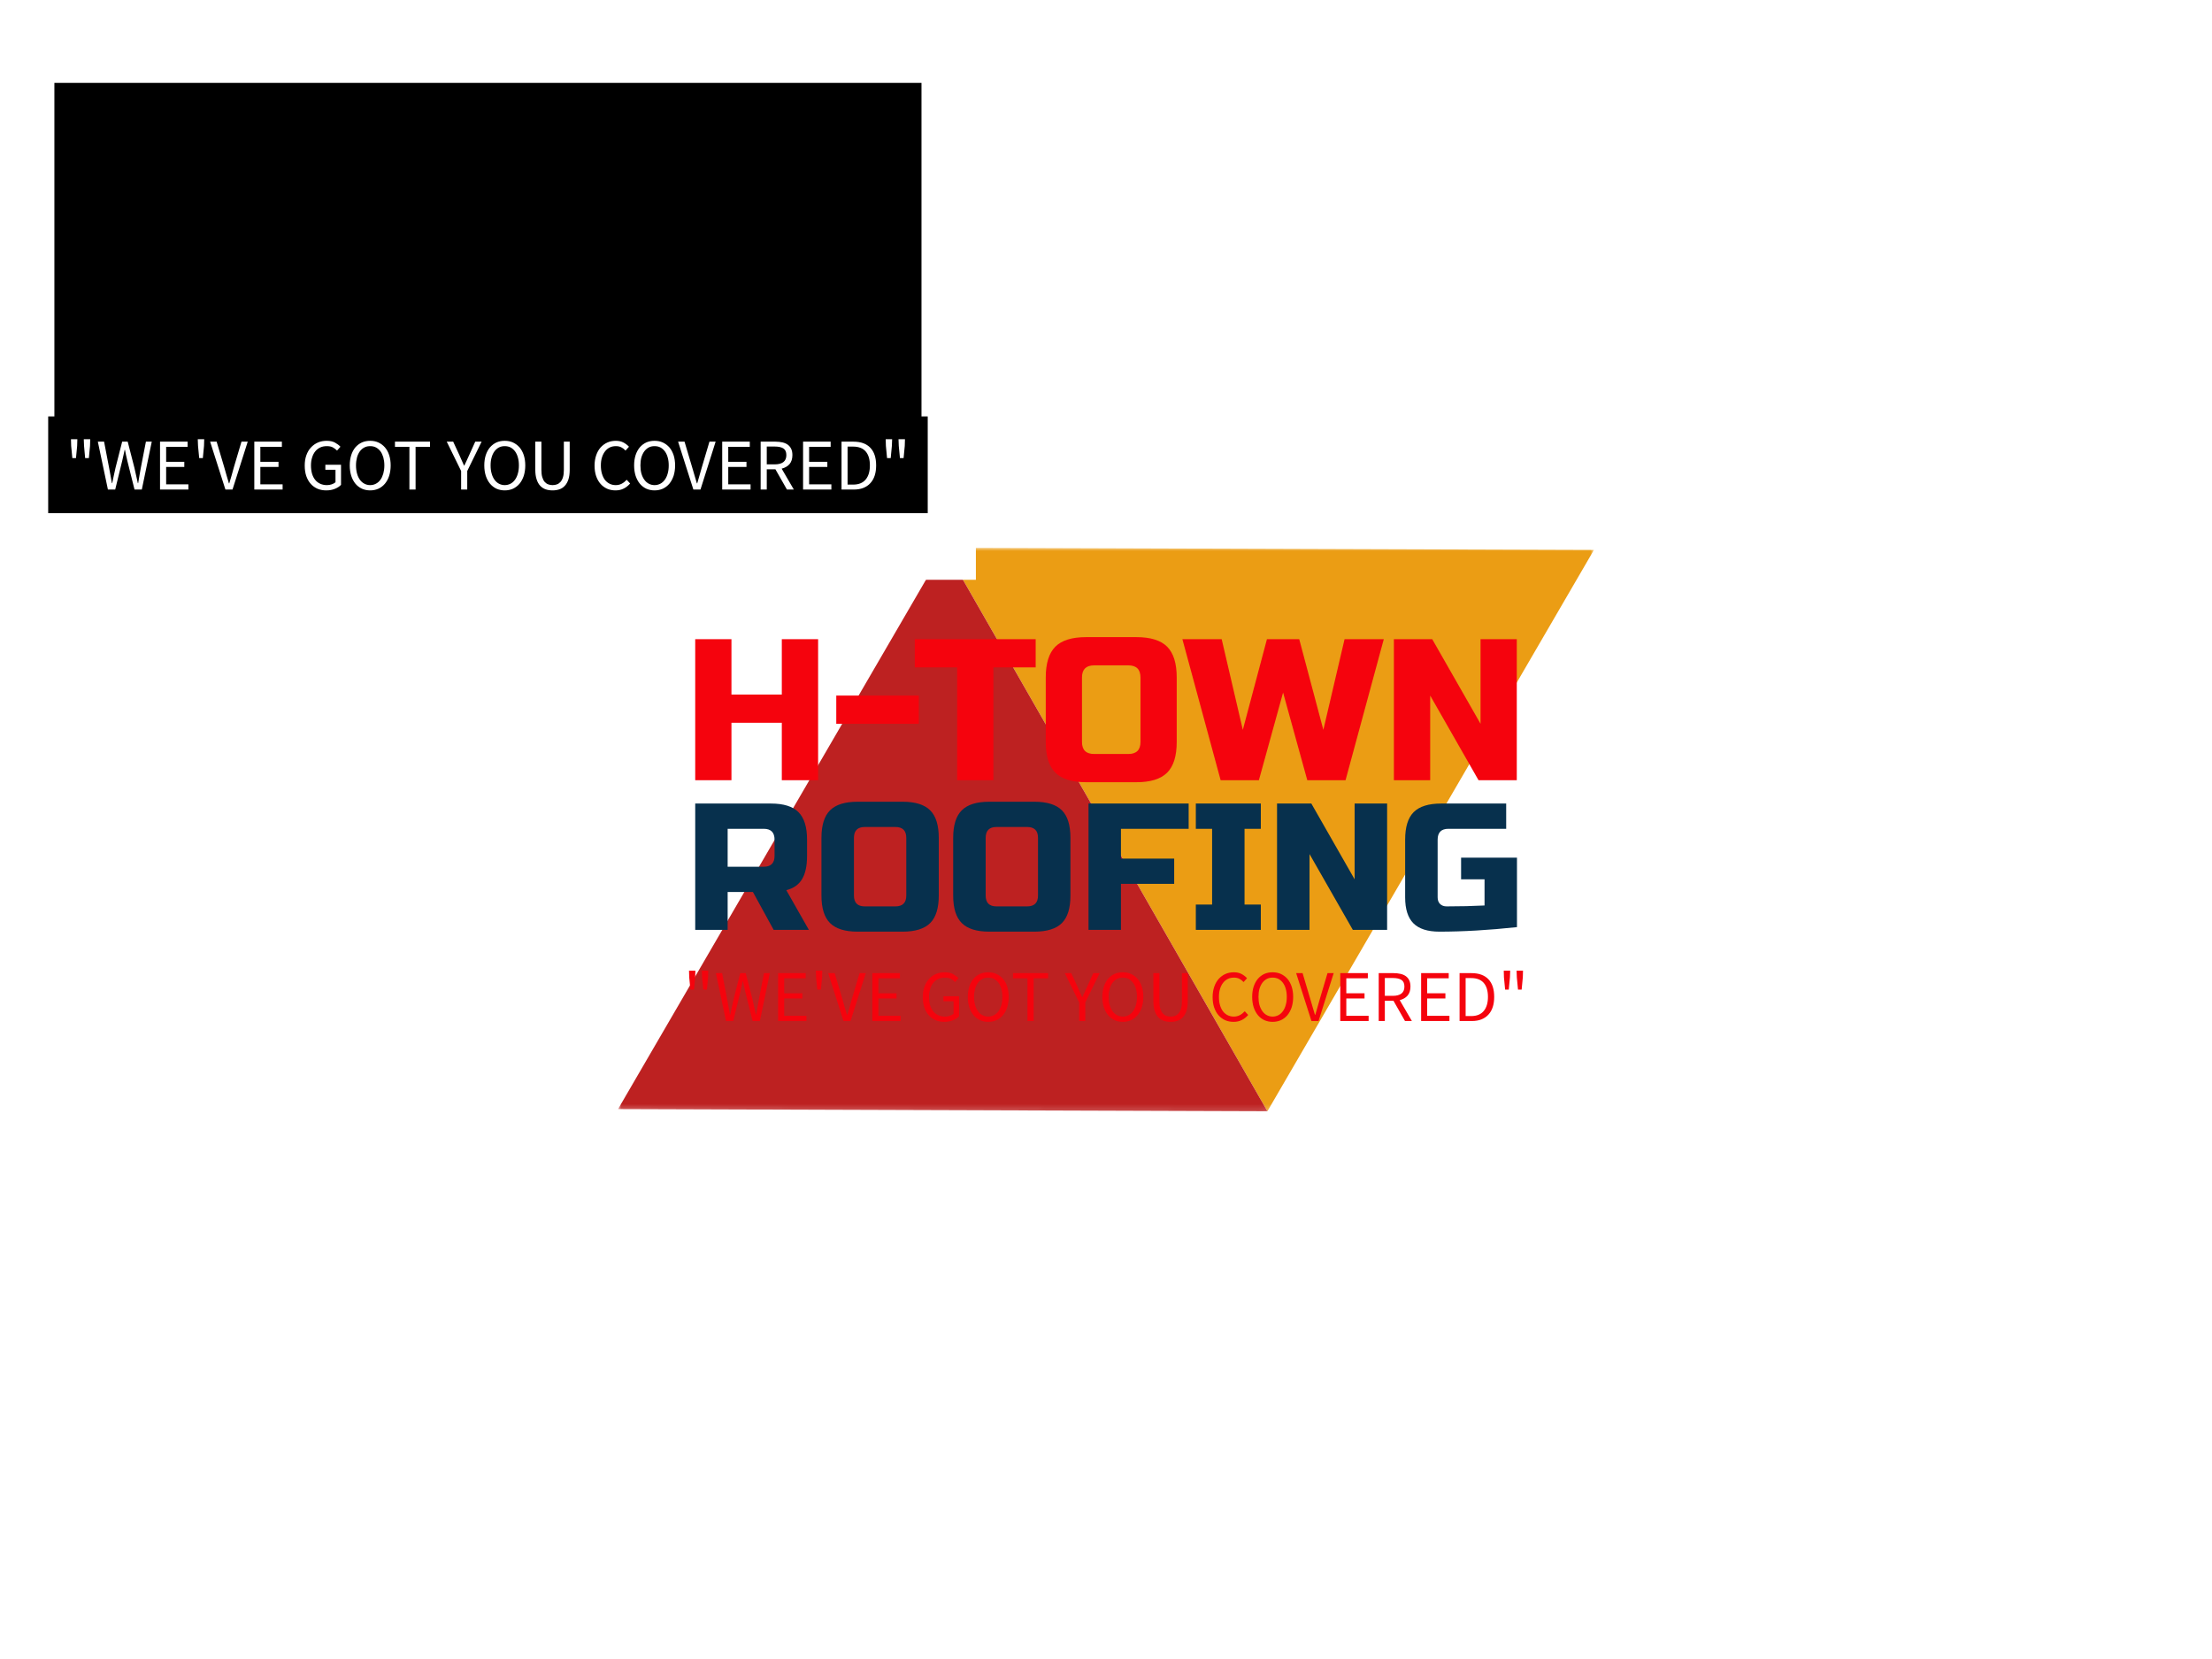
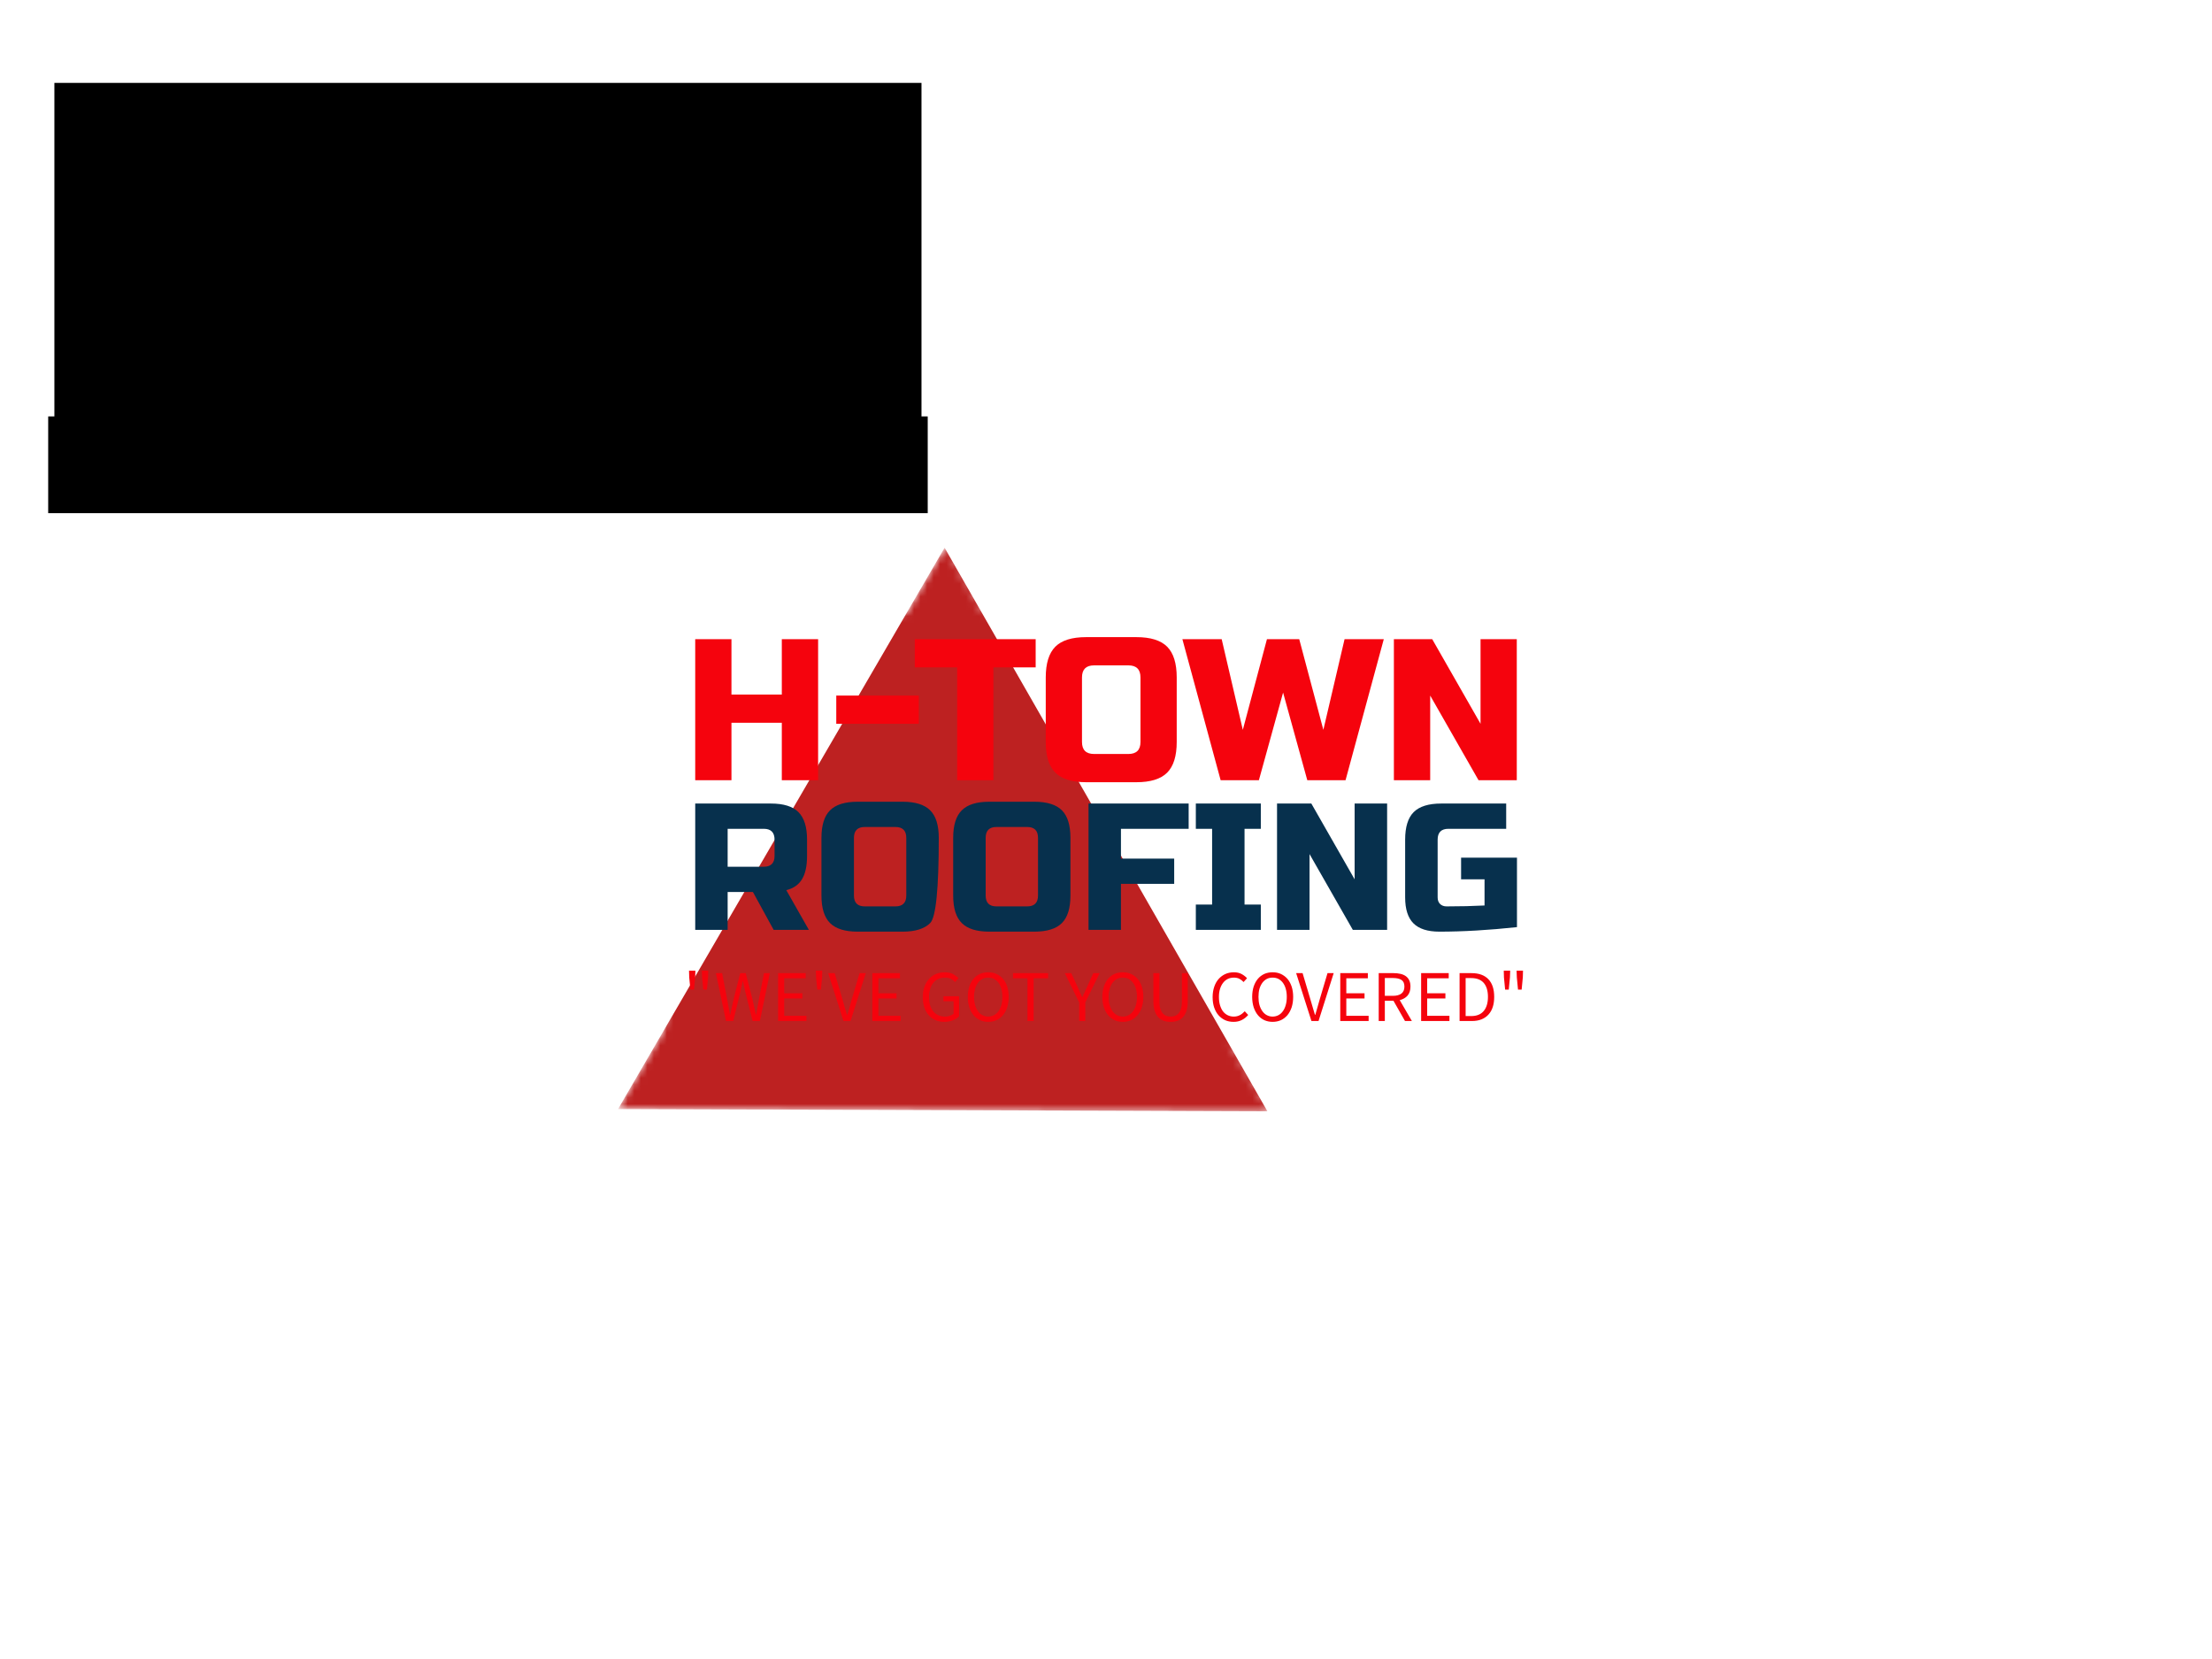
<svg xmlns="http://www.w3.org/2000/svg" version="1.0" width="2400" height="1800">
  <rect x="0" y="0" width="100%" height="100%" fill="#ffffff" fill-opacity="1" />
  <svg version="1.0" x="0" y="0" width="2400" height="1800" viewBox="0 0 340 250" preserveAspectRatio="xMidYMid meet" color-interpolation-filters="sRGB">
    <defs>
      <linearGradient id="92" x1="0%" y1="0%" x2="100%" y2="0%">
        <stop offset="0%" stop-color="#fa71cd" />
        <stop offset="100%" stop-color="#9b59b6" />
      </linearGradient>
      <linearGradient id="93" x1="0%" y1="0%" x2="100%" y2="0%">
        <stop offset="0%" stop-color="#f9d423" />
        <stop offset="100%" stop-color="#f83600" />
      </linearGradient>
      <linearGradient id="94" x1="0%" y1="0%" x2="100%" y2="0%">
        <stop offset="0%" stop-color="#0064d2" />
        <stop offset="100%" stop-color="#1cb0f6" />
      </linearGradient>
      <linearGradient id="95" x1="0%" y1="0%" x2="100%" y2="0%">
        <stop offset="0%" stop-color="#f00978" />
        <stop offset="100%" stop-color="#3f51b1" />
      </linearGradient>
      <linearGradient id="96" x1="0%" y1="0%" x2="100%" y2="0%">
        <stop offset="0%" stop-color="#7873f5" />
        <stop offset="100%" stop-color="#ec77ab" />
      </linearGradient>
      <linearGradient id="97" x1="0%" y1="0%" x2="100%" y2="0%">
        <stop offset="0%" stop-color="#f9d423" />
        <stop offset="100%" stop-color="#e14fad" />
      </linearGradient>
      <linearGradient id="98" x1="0%" y1="0%" x2="100%" y2="0%">
        <stop offset="0%" stop-color="#009efd" />
        <stop offset="100%" stop-color="#2af598" />
      </linearGradient>
      <linearGradient id="99" x1="0%" y1="0%" x2="100%" y2="0%">
        <stop offset="0%" stop-color="#ffcc00" />
        <stop offset="100%" stop-color="#00b140" />
      </linearGradient>
      <linearGradient id="100" x1="0%" y1="0%" x2="100%" y2="0%">
        <stop offset="0%" stop-color="#d51007" />
        <stop offset="100%" stop-color="#ff8177" />
      </linearGradient>
      <linearGradient id="102" x1="0%" y1="0%" x2="100%" y2="0%">
        <stop offset="0%" stop-color="#a2b6df" />
        <stop offset="100%" stop-color="#0c3483" />
      </linearGradient>
      <linearGradient id="103" x1="0%" y1="0%" x2="100%" y2="0%">
        <stop offset="0%" stop-color="#7ac5d8" />
        <stop offset="100%" stop-color="#eea2a2" />
      </linearGradient>
      <linearGradient id="104" x1="0%" y1="0%" x2="100%" y2="0%">
        <stop offset="0%" stop-color="#00ecbc" />
        <stop offset="100%" stop-color="#007adf" />
      </linearGradient>
      <linearGradient id="105" x1="0%" y1="0%" x2="100%" y2="0%">
        <stop offset="0%" stop-color="#b88746" />
        <stop offset="100%" stop-color="#fdf5a6" />
      </linearGradient>
    </defs>
    <g class="iconmbgsvg" transform="translate(95,81.691)">
      <g fill="#F5030D">
        <g mask="url(#71d1cfb6-6915-422a-beb0-451f20fe2106)">
          <g>
-             <rect fill="#F5030D" fill-opacity="0" stroke-width="2" x="0" y="0" width="150" height="86.617" class="image-rect" />
            <svg filter="url(#colors5885220674)" x="0" y="0" width="150" height="86.617" class="image-svg-svg primary" style="overflow: visible;">
              <svg viewBox="0 0 76.18 43.99">
                <g id="图层_2">
                  <g id="Vrstva_1">
-                     <polygon points="25.49 0 76.18 0.17 50.69 43.99 25.49 0" fill="#eb9d14" />
                    <polygon points="25.49 0 0 43.82 50.69 43.99 25.49 0" fill="#bd2121" />
                  </g>
                </g>
              </svg>
            </svg>
            <defs>
              <filter id="colors5885220674">
                <feColorMatrix type="matrix" values="0 0 0 0 0.984  0 0 0 0 0.055  0 0 0 0 0.09  0 0 0 1 0" class="icon-feColorMatrix" />
              </filter>
              <filter id="colorsf5979552408">
                <feColorMatrix type="matrix" values="0 0 0 0 0.996  0 0 0 0 0.996  0 0 0 0 0.996  0 0 0 1 0" class="icon-fecolormatrix" />
              </filter>
              <filter id="colorsb7679952396">
                <feColorMatrix type="matrix" values="0 0 0 0 0  0 0 0 0 0  0 0 0 0 0  0 0 0 1 0" class="icon-fecolormatrix" />
              </filter>
            </defs>
          </g>
        </g>
        <g transform="translate(11.86,13.741)">
          <g fill-rule="" class="tp-name" transform="translate(0,0)">
            <g transform="scale(1)">
              <g>
                <path d="M20.75-21.68L20.75 0 15.17 0 15.17-8.83 7.43-8.83 7.43 0 1.86 0 1.86-21.68 7.43-21.68 7.43-13.16 15.17-13.16 15.17-21.68 20.75-21.68ZM36.23-8.67L23.54-8.67 23.54-13.01 36.23-13.01 36.23-8.67ZM47.69-17.34L47.69 0 42.12 0 42.12-17.34 35.61-17.34 35.61-21.68 54.19-21.68 54.19-17.34 47.69-17.34ZM70.3-5.88L70.3-15.79Q70.3-17.65 68.44-17.65L68.44-17.65 63.17-17.65Q61.31-17.65 61.31-15.79L61.31-15.79 61.31-5.88Q61.31-4.03 63.17-4.03L63.17-4.03 68.44-4.03Q70.3-4.03 70.3-5.88L70.3-5.88ZM75.87-15.79L75.87-5.88Q75.87-2.63 74.4-1.16 72.93 0.31 69.68 0.31L69.68 0.31 61.93 0.31Q58.68 0.31 57.21-1.16 55.74-2.63 55.74-5.88L55.74-5.88 55.74-15.79Q55.74-19.04 57.21-20.52 58.68-21.99 61.93-21.99L61.93-21.99 69.68-21.99Q72.93-21.99 74.4-20.52 75.87-19.04 75.87-15.79L75.87-15.79ZM89.74-21.68L94.7-21.68 98.41-7.74 101.67-21.68 107.7-21.68 101.82 0 95.94 0 92.22-13.47 88.5 0 82.62 0 76.74-21.68 82.78-21.68 86.03-7.74 89.74-21.68ZM128.14-21.68L128.14 0 122.26 0 114.83-13.01 114.83 0 109.25 0 109.25-21.68 115.14-21.68 122.57-8.67 122.57-21.68 128.14-21.68Z" transform="translate(-1.86, 21.99)" />
              </g>
              <g fill="#07304D" transform="translate(0,25.3)">
                <g transform="scale(0.993)">
-                   <path d="M1.68 0L1.68-19.55 13.4-19.55Q16.34-19.55 17.66-18.22 18.99-16.9 18.99-13.96L18.99-13.96 18.99-11.45Q18.99-9.13 18.22-7.85 17.45-6.56 15.78-6.14L15.78-6.14 19.27 0 13.82 0 10.61-5.86 6.7-5.86 6.7 0 1.68 0ZM13.96-11.45L13.96-13.96Q13.96-15.64 12.29-15.64L12.29-15.64 6.7-15.64 6.7-9.77 12.29-9.77Q13.96-9.77 13.96-11.45L13.96-11.45ZM34.35-5.31L34.35-14.24Q34.35-15.92 32.67-15.92L32.67-15.92 27.93-15.92Q26.25-15.92 26.25-14.24L26.25-14.24 26.25-5.31Q26.25-3.63 27.93-3.63L27.93-3.63 32.67-3.63Q34.35-3.63 34.35-5.31L34.35-5.31ZM39.38-14.24L39.38-5.31Q39.38-2.37 38.05-1.05 36.72 0.28 33.79 0.28L33.79 0.28 26.81 0.28Q23.88 0.28 22.55-1.05 21.22-2.37 21.22-5.31L21.22-5.31 21.22-14.24Q21.22-17.18 22.55-18.5 23.88-19.83 26.81-19.83L26.81-19.83 33.79-19.83Q36.72-19.83 38.05-18.5 39.38-17.18 39.38-14.24L39.38-14.24ZM54.74-5.31L54.74-14.24Q54.74-15.92 53.06-15.92L53.06-15.92 48.31-15.92Q46.64-15.92 46.64-14.24L46.64-14.24 46.64-5.31Q46.64-3.63 48.31-3.63L48.31-3.63 53.06-3.63Q54.74-3.63 54.74-5.31L54.74-5.31ZM59.76-14.24L59.76-5.31Q59.76-2.37 58.44-1.05 57.11 0.28 54.18 0.28L54.18 0.28 47.2 0.28Q44.26 0.28 42.94-1.05 41.61-2.37 41.61-5.31L41.61-5.31 41.61-14.24Q41.61-17.18 42.94-18.5 44.26-19.83 47.2-19.83L47.2-19.83 54.18-19.83Q57.11-19.83 58.44-18.5 59.76-17.18 59.76-14.24L59.76-14.24ZM67.58-7.12L67.58 0 62.56 0 62.56-19.55 78.06-19.55 78.06-15.64 67.58-15.64 67.58-11.03 75.82-11.03 75.82-7.12 67.58-7.12ZM89.23-3.91L89.23 0 79.17 0 79.17-3.91 81.69-3.91 81.69-15.64 79.17-15.64 79.17-19.55 89.23-19.55 89.23-15.64 86.71-15.64 86.71-3.91 89.23-3.91ZM108.78-19.55L108.78 0 103.47 0 96.77-11.73 96.77 0 91.74 0 91.74-19.55 97.05-19.55 103.75-7.82 103.75-19.55 108.78-19.55ZM128.88-11.17L128.88-0.42Q122.35 0.28 116.87 0.28L116.87 0.28Q114.14 0.28 112.85-1.01 111.57-2.29 111.57-5.03L111.57-5.03 111.57-13.96Q111.57-16.9 112.89-18.22 114.22-19.55 117.15-19.55L117.15-19.55 127.21-19.55 127.21-15.64 118.27-15.64Q116.6-15.64 116.6-13.96L116.6-13.96 116.6-5.03Q116.6-4.38 116.97-4.01 117.35-3.63 117.99-3.63L117.99-3.63Q121.2-3.63 123.86-3.77L123.86-3.77 123.86-7.82 120.23-7.82 120.23-11.17 128.88-11.17Z" transform="translate(-1.68, 19.83)" />
+                   <path d="M1.68 0L1.68-19.55 13.4-19.55Q16.34-19.55 17.66-18.22 18.99-16.9 18.99-13.96L18.99-13.96 18.99-11.45Q18.99-9.13 18.22-7.85 17.45-6.56 15.78-6.14L15.78-6.14 19.27 0 13.82 0 10.61-5.86 6.7-5.86 6.7 0 1.68 0ZM13.96-11.45L13.96-13.96Q13.96-15.64 12.29-15.64L12.29-15.64 6.7-15.64 6.7-9.77 12.29-9.77Q13.96-9.77 13.96-11.45L13.96-11.45ZM34.35-5.31L34.35-14.24Q34.35-15.92 32.67-15.92L32.67-15.92 27.93-15.92Q26.25-15.92 26.25-14.24L26.25-14.24 26.25-5.31Q26.25-3.63 27.93-3.63L27.93-3.63 32.67-3.63Q34.35-3.63 34.35-5.31L34.35-5.31ZM39.38-14.24Q39.38-2.37 38.05-1.05 36.72 0.28 33.79 0.28L33.79 0.28 26.81 0.28Q23.88 0.28 22.55-1.05 21.22-2.37 21.22-5.31L21.22-5.31 21.22-14.24Q21.22-17.18 22.55-18.5 23.88-19.83 26.81-19.83L26.81-19.83 33.79-19.83Q36.72-19.83 38.05-18.5 39.38-17.18 39.38-14.24L39.38-14.24ZM54.74-5.31L54.74-14.24Q54.74-15.92 53.06-15.92L53.06-15.92 48.31-15.92Q46.64-15.92 46.64-14.24L46.64-14.24 46.64-5.31Q46.64-3.63 48.31-3.63L48.31-3.63 53.06-3.63Q54.74-3.63 54.74-5.31L54.74-5.31ZM59.76-14.24L59.76-5.31Q59.76-2.37 58.44-1.05 57.11 0.28 54.18 0.28L54.18 0.28 47.2 0.28Q44.26 0.28 42.94-1.05 41.61-2.37 41.61-5.31L41.61-5.31 41.61-14.24Q41.61-17.18 42.94-18.5 44.26-19.83 47.2-19.83L47.2-19.83 54.18-19.83Q57.11-19.83 58.44-18.5 59.76-17.18 59.76-14.24L59.76-14.24ZM67.58-7.12L67.58 0 62.56 0 62.56-19.55 78.06-19.55 78.06-15.64 67.58-15.64 67.58-11.03 75.82-11.03 75.82-7.12 67.58-7.12ZM89.23-3.91L89.23 0 79.17 0 79.17-3.91 81.69-3.91 81.69-15.64 79.17-15.64 79.17-19.55 89.23-19.55 89.23-15.64 86.71-15.64 86.71-3.91 89.23-3.91ZM108.78-19.55L108.78 0 103.47 0 96.77-11.73 96.77 0 91.74 0 91.74-19.55 97.05-19.55 103.75-7.82 103.75-19.55 108.78-19.55ZM128.88-11.17L128.88-0.42Q122.35 0.28 116.87 0.28L116.87 0.28Q114.14 0.28 112.85-1.01 111.57-2.29 111.57-5.03L111.57-5.03 111.57-13.96Q111.57-16.9 112.89-18.22 114.22-19.55 117.15-19.55L117.15-19.55 127.21-19.55 127.21-15.64 118.27-15.64Q116.6-15.64 116.6-13.96L116.6-13.96 116.6-5.03Q116.6-4.38 116.97-4.01 117.35-3.63 117.99-3.63L117.99-3.63Q121.2-3.63 123.86-3.77L123.86-3.77 123.86-7.82 120.23-7.82 120.23-11.17 128.88-11.17Z" transform="translate(-1.68, 19.83)" />
                </g>
              </g>
            </g>
          </g>
          <g fill-rule="" class="tp-slogan" fill="#F5030D" transform="translate(-0.955,51.265)">
            <g transform="scale(1, 1)">
              <g transform="scale(1)">
                <path d="M0.93-6.71L1.11-4.83L1.67-4.83L1.85-6.71L1.88-7.74L0.90-7.74ZM2.91-6.71L3.08-4.83L3.65-4.83L3.83-6.71L3.86-7.74L2.87-7.74ZM5.03-7.36L6.58 0L7.70 0L8.78-4.43C8.84-4.72 8.90-4.99 8.97-5.27C9.03-5.54 9.09-5.82 9.15-6.10L9.20-6.10C9.26-5.82 9.32-5.54 9.37-5.27C9.43-4.99 9.49-4.72 9.56-4.43L10.67 0L11.79 0L13.32-7.36L12.42-7.36L11.64-3.35C11.57-2.96 11.50-2.56 11.43-2.17C11.36-1.78 11.30-1.38 11.23-0.98L11.18-0.98C11.09-1.38 11.00-1.78 10.91-2.18C10.82-2.57 10.74-2.97 10.65-3.35L9.62-7.36L8.77-7.36L7.75-3.35C7.67-2.96 7.58-2.56 7.49-2.17C7.40-1.78 7.32-1.38 7.24-0.98L7.19-0.98C7.12-1.38 7.05-1.78 6.98-2.16C6.90-2.55 6.83-2.95 6.76-3.35L5.99-7.36ZM14.59-7.36L14.59 0L18.95 0L18.95-0.80L15.53-0.80L15.53-3.47L18.32-3.47L18.32-4.26L15.53-4.26L15.53-6.57L18.83-6.57L18.83-7.36ZM20.43-6.71L20.61-4.83L21.17-4.83L21.35-6.71L21.38-7.74L20.39-7.74ZM22.29-7.36L24.64 0L25.73 0L28.07-7.36L27.11-7.36L25.93-3.39C25.81-2.95 25.69-2.54 25.59-2.16C25.48-1.79 25.36-1.39 25.23-0.95L25.18-0.95C25.04-1.39 24.92-1.79 24.82-2.16C24.72-2.54 24.60-2.95 24.47-3.39L23.29-7.36ZM29.08-7.36L29.08 0L33.43 0L33.43-0.80L30.01-0.80L30.01-3.47L32.80-3.47L32.80-4.26L30.01-4.26L30.01-6.57L33.32-6.57L33.32-7.36ZM36.83-3.68C36.83-3.08 36.91-2.54 37.07-2.07C37.24-1.59 37.47-1.19 37.76-0.87C38.05-0.54 38.40-0.30 38.80-0.12C39.21 0.05 39.65 0.13 40.14 0.13C40.63 0.13 41.07 0.05 41.47-0.11C41.86-0.27 42.17-0.47 42.41-0.72L42.41-3.81L40.00-3.81L40.00-3.04L41.56-3.04L41.56-1.12C41.41-0.99 41.22-0.88 40.98-0.80C40.75-0.72 40.50-0.68 40.24-0.68C39.84-0.68 39.49-0.76 39.19-0.90C38.89-1.04 38.63-1.24 38.43-1.50C38.22-1.76 38.06-2.08 37.95-2.45C37.85-2.82 37.79-3.24 37.79-3.70C37.79-4.16 37.85-4.57 37.97-4.94C38.08-5.30 38.24-5.61 38.45-5.87C38.66-6.13 38.92-6.33 39.22-6.47C39.52-6.61 39.85-6.67 40.23-6.67C40.60-6.67 40.91-6.61 41.15-6.48C41.39-6.35 41.61-6.18 41.80-5.99L42.32-6.58C42.11-6.81 41.83-7.02 41.49-7.21C41.15-7.40 40.72-7.49 40.21-7.49C39.72-7.49 39.27-7.41 38.86-7.23C38.45-7.05 38.09-6.80 37.79-6.47C37.48-6.14 37.25-5.74 37.08-5.27C36.91-4.80 36.83-4.27 36.83-3.68ZM46.89 0.13C47.35 0.13 47.78 0.04 48.16-0.13C48.55-0.31 48.88-0.57 49.16-0.90C49.44-1.24 49.66-1.64 49.81-2.11C49.96-2.59 50.04-3.12 50.04-3.71C50.04-4.30 49.96-4.82 49.81-5.29C49.66-5.76 49.44-6.15 49.16-6.48C48.88-6.80 48.55-7.05 48.16-7.23C47.78-7.41 47.35-7.49 46.89-7.49C46.43-7.49 46.00-7.41 45.62-7.24C45.23-7.06 44.90-6.81 44.62-6.49C44.35-6.16 44.13-5.77 43.98-5.30C43.83-4.83 43.75-4.30 43.75-3.71C43.75-3.12 43.83-2.59 43.98-2.11C44.13-1.64 44.35-1.24 44.62-0.90C44.90-0.57 45.23-0.31 45.62-0.13C46.00 0.04 46.43 0.13 46.89 0.13ZM46.89-0.68C46.56-0.68 46.26-0.76 46.00-0.90C45.73-1.04 45.50-1.24 45.31-1.51C45.12-1.77 44.97-2.09 44.87-2.46C44.77-2.83 44.71-3.25 44.71-3.71C44.71-4.17 44.77-4.58 44.87-4.95C44.97-5.31 45.12-5.62 45.31-5.88C45.50-6.13 45.73-6.33 46.00-6.47C46.26-6.61 46.56-6.67 46.89-6.67C47.22-6.67 47.52-6.61 47.78-6.47C48.05-6.33 48.27-6.13 48.47-5.88C48.66-5.62 48.80-5.31 48.91-4.95C49.01-4.58 49.07-4.17 49.07-3.71C49.07-3.25 49.01-2.83 48.91-2.46C48.80-2.09 48.66-1.77 48.47-1.51C48.27-1.24 48.05-1.04 47.78-0.90C47.52-0.76 47.22-0.68 46.89-0.68ZM52.92-6.57L52.92 0L53.87 0L53.87-6.57L56.09-6.57L56.09-7.36L50.70-7.36L50.70-6.57ZM60.87-2.85L60.87 0L61.81 0L61.81-2.85L64.02-7.36L63.04-7.36L62.10-5.28C61.99-5.01 61.87-4.75 61.74-4.49C61.61-4.23 61.49-3.96 61.36-3.68L61.32-3.68C61.19-3.96 61.07-4.23 60.96-4.49C60.84-4.75 60.73-5.01 60.61-5.28L59.65-7.36L58.66-7.36ZM67.57 0.13C68.04 0.13 68.46 0.04 68.85-0.13C69.23-0.31 69.57-0.57 69.85-0.90C70.13-1.24 70.34-1.64 70.50-2.11C70.65-2.59 70.73-3.12 70.73-3.71C70.73-4.30 70.65-4.82 70.50-5.29C70.34-5.76 70.13-6.15 69.85-6.48C69.57-6.80 69.23-7.05 68.85-7.23C68.46-7.41 68.04-7.49 67.57-7.49C67.11-7.49 66.69-7.41 66.30-7.24C65.92-7.06 65.59-6.81 65.31-6.49C65.03-6.16 64.82-5.77 64.66-5.30C64.51-4.83 64.43-4.30 64.43-3.71C64.43-3.12 64.51-2.59 64.66-2.11C64.82-1.64 65.03-1.24 65.31-0.90C65.59-0.57 65.92-0.31 66.30-0.13C66.69 0.04 67.11 0.13 67.57 0.13ZM67.57-0.68C67.25-0.68 66.95-0.76 66.68-0.90C66.42-1.04 66.19-1.24 66.00-1.51C65.81-1.77 65.66-2.09 65.56-2.46C65.45-2.83 65.40-3.25 65.40-3.71C65.40-4.17 65.45-4.58 65.56-4.95C65.66-5.31 65.81-5.62 66.00-5.88C66.19-6.13 66.42-6.33 66.68-6.47C66.95-6.61 67.25-6.67 67.57-6.67C67.90-6.67 68.20-6.61 68.47-6.47C68.73-6.33 68.96-6.13 69.15-5.88C69.34-5.62 69.49-5.31 69.59-4.95C69.70-4.58 69.75-4.17 69.75-3.71C69.75-3.25 69.70-2.83 69.59-2.46C69.49-2.09 69.34-1.77 69.15-1.51C68.96-1.24 68.73-1.04 68.47-0.90C68.20-0.76 67.90-0.68 67.57-0.68ZM72.27-7.36L72.27-3.04C72.27-2.45 72.34-1.95 72.48-1.55C72.61-1.14 72.80-0.82 73.03-0.57C73.27-0.32 73.55-0.14 73.87-0.03C74.20 0.08 74.55 0.13 74.92 0.13C75.30 0.13 75.64 0.08 75.97-0.03C76.29-0.14 76.57-0.32 76.80-0.57C77.04-0.82 77.22-1.14 77.36-1.55C77.49-1.95 77.56-2.45 77.56-3.04L77.56-7.36L76.66-7.36L76.66-3.02C76.66-2.58 76.62-2.21 76.53-1.91C76.44-1.61 76.31-1.37 76.16-1.19C76.00-1.01 75.82-0.88 75.61-0.80C75.40-0.72 75.17-0.68 74.92-0.68C74.68-0.68 74.46-0.72 74.25-0.80C74.04-0.88 73.86-1.01 73.70-1.19C73.55-1.37 73.43-1.61 73.34-1.91C73.25-2.21 73.21-2.58 73.21-3.02L73.21-7.36ZM81.38-3.68C81.38-3.08 81.46-2.54 81.62-2.07C81.79-1.59 82.01-1.19 82.30-0.87C82.59-0.54 82.93-0.30 83.32-0.12C83.71 0.05 84.14 0.13 84.60 0.13C85.07 0.13 85.49 0.04 85.86-0.15C86.23-0.33 86.55-0.59 86.85-0.93L86.32-1.50C86.08-1.24 85.83-1.04 85.56-0.90C85.30-0.76 84.98-0.68 84.63-0.68C84.27-0.68 83.96-0.76 83.68-0.90C83.40-1.04 83.16-1.24 82.96-1.50C82.77-1.76 82.62-2.08 82.51-2.45C82.40-2.82 82.35-3.24 82.35-3.70C82.35-4.16 82.40-4.57 82.52-4.94C82.63-5.30 82.79-5.61 82.99-5.87C83.19-6.13 83.43-6.33 83.72-6.47C84.00-6.61 84.32-6.67 84.67-6.67C84.98-6.67 85.26-6.61 85.49-6.49C85.73-6.37 85.95-6.20 86.14-5.99L86.67-6.58C86.45-6.82 86.17-7.04 85.84-7.22C85.50-7.40 85.11-7.49 84.66-7.49C84.19-7.49 83.75-7.41 83.35-7.23C82.95-7.05 82.61-6.80 82.31-6.47C82.02-6.14 81.79-5.74 81.63-5.27C81.47-4.80 81.38-4.27 81.38-3.68ZM90.60 0.13C91.07 0.13 91.49 0.04 91.88-0.13C92.26-0.31 92.60-0.57 92.88-0.90C93.16-1.24 93.37-1.64 93.53-2.11C93.68-2.59 93.76-3.12 93.76-3.71C93.76-4.30 93.68-4.82 93.53-5.29C93.37-5.76 93.16-6.15 92.88-6.48C92.60-6.80 92.26-7.05 91.88-7.23C91.49-7.41 91.07-7.49 90.60-7.49C90.14-7.49 89.72-7.41 89.33-7.24C88.95-7.06 88.61-6.81 88.34-6.49C88.06-6.16 87.85-5.77 87.69-5.30C87.54-4.83 87.46-4.30 87.46-3.71C87.46-3.12 87.54-2.59 87.69-2.11C87.85-1.64 88.06-1.24 88.34-0.90C88.61-0.57 88.95-0.31 89.33-0.13C89.72 0.04 90.14 0.13 90.60 0.13ZM90.60-0.68C90.27-0.68 89.98-0.76 89.71-0.90C89.45-1.04 89.22-1.24 89.03-1.51C88.84-1.77 88.69-2.09 88.58-2.46C88.48-2.83 88.43-3.25 88.43-3.71C88.43-4.17 88.48-4.58 88.58-4.95C88.69-5.31 88.84-5.62 89.03-5.88C89.22-6.13 89.45-6.33 89.71-6.47C89.98-6.61 90.27-6.67 90.60-6.67C90.93-6.67 91.23-6.61 91.50-6.47C91.76-6.33 91.99-6.13 92.18-5.88C92.37-5.62 92.52-5.31 92.62-4.95C92.73-4.58 92.78-4.17 92.78-3.71C92.78-3.25 92.73-2.83 92.62-2.46C92.52-2.09 92.37-1.77 92.18-1.51C91.99-1.24 91.76-1.04 91.50-0.90C91.23-0.76 90.93-0.68 90.60-0.68ZM94.22-7.36L96.57 0L97.66 0L99.99-7.36L99.04-7.36L97.86-3.39C97.73-2.95 97.62-2.54 97.51-2.16C97.41-1.79 97.29-1.39 97.16-0.95L97.11-0.95C96.97-1.39 96.85-1.79 96.75-2.16C96.64-2.54 96.53-2.95 96.39-3.39L95.21-7.36ZM101.00-7.36L101.00 0L105.36 0L105.36-0.80L101.93-0.80L101.93-3.47L104.73-3.47L104.73-4.26L101.93-4.26L101.93-6.57L105.24-6.57L105.24-7.36ZM107.85-3.87L107.85-6.61L109.08-6.61C109.66-6.61 110.10-6.51 110.40-6.32C110.71-6.12 110.86-5.78 110.86-5.29C110.86-4.82 110.71-4.46 110.40-4.22C110.10-3.99 109.66-3.87 109.08-3.87ZM110.95 0L112.01 0L110.14-3.21C110.65-3.34 111.05-3.57 111.35-3.91C111.64-4.26 111.79-4.72 111.79-5.29C111.79-5.68 111.73-6.00 111.60-6.26C111.48-6.52 111.30-6.73 111.07-6.90C110.84-7.06 110.57-7.18 110.25-7.25C109.93-7.32 109.59-7.36 109.21-7.36L106.91-7.36L106.91 0L107.85 0L107.85-3.11L109.18-3.11ZM113.43-7.36L113.43 0L117.78 0L117.78-0.80L114.36-0.80L114.36-3.47L117.16-3.47L117.16-4.26L114.36-4.26L114.36-6.57L117.67-6.57L117.67-7.36ZM119.34-7.36L119.34 0L121.23 0C121.78 0 122.27-0.08 122.70-0.25C123.12-0.42 123.48-0.66 123.77-0.98C124.07-1.30 124.29-1.69 124.44-2.15C124.59-2.61 124.66-3.13 124.66-3.71C124.66-4.89 124.37-5.79 123.77-6.42C123.18-7.04 122.32-7.36 121.18-7.36ZM121.12-0.76L120.27-0.76L120.27-6.60L121.12-6.60C121.98-6.60 122.62-6.35 123.05-5.86C123.48-5.36 123.70-4.65 123.70-3.71C123.70-2.78 123.48-2.05 123.05-1.54C122.62-1.02 121.98-0.76 121.12-0.76ZM126.16-6.71L126.34-4.83L126.90-4.83L127.08-6.71L127.12-7.74L126.13-7.74ZM128.14-6.71L128.32-4.83L128.88-4.83L129.06-6.71L129.09-7.74L128.10-7.74Z" transform="translate(-0.897, 7.74)" />
              </g>
            </g>
          </g>
        </g>
      </g>
    </g>
    <mask id="71d1cfb6-6915-422a-beb0-451f20fe2106">
      <g fill="white">
        <g>
-           <rect fill-opacity="1" stroke-width="2" x="0" y="0" width="150" height="86.617" class="image-rect" />
          <svg x="0" y="0" width="150" height="86.617" class="image-svg-svg primary" style="overflow: visible;" filter="url(#colorsf5979552408)">
            <svg viewBox="0 0 76.18 43.99">
              <g id="图层_2">
                <g id="Vrstva_1">
                  <polygon points="25.49 0 76.18 0.17 50.69 43.99 25.49 0" />
                  <polygon points="25.49 0 0 43.82 50.69 43.99 25.49 0" />
                </g>
              </g>
            </svg>
          </svg>
          <defs> </defs>
        </g>
      </g>
      <g transform="translate(11.86,13.741)">
        <rect fill="black" fill-opacity="1" x="-3.5" y="-3.5" width="133.28" height="52.265" />
        <rect fill="black" fill-opacity="1" x="-3.5" y="-3.5" transform="translate(-0.952,51.265)" width="135.19" height="14.87" />
      </g>
      <g transform="translate(11.86,13.741)" fill="black">
        <g fill-rule="" class="tp-name" transform="translate(0,0)">
          <g transform="scale(1)">
            <g>
              <path d="M20.75-21.68L20.75 0 15.17 0 15.17-8.83 7.43-8.83 7.43 0 1.86 0 1.86-21.68 7.43-21.68 7.43-13.16 15.17-13.16 15.17-21.68 20.75-21.68ZM36.23-8.67L23.54-8.67 23.54-13.01 36.23-13.01 36.23-8.67ZM47.69-17.34L47.69 0 42.12 0 42.12-17.34 35.61-17.34 35.61-21.68 54.19-21.68 54.19-17.34 47.69-17.34ZM70.3-5.88L70.3-15.79Q70.3-17.65 68.44-17.65L68.44-17.65 63.17-17.65Q61.31-17.65 61.31-15.79L61.31-15.79 61.31-5.88Q61.31-4.03 63.17-4.03L63.17-4.03 68.44-4.03Q70.3-4.03 70.3-5.88L70.3-5.88ZM75.87-15.79L75.87-5.88Q75.87-2.63 74.4-1.16 72.93 0.31 69.68 0.31L69.68 0.31 61.93 0.31Q58.68 0.31 57.21-1.16 55.74-2.63 55.74-5.88L55.74-5.88 55.74-15.79Q55.74-19.04 57.21-20.52 58.68-21.99 61.93-21.99L61.93-21.99 69.68-21.99Q72.93-21.99 74.4-20.52 75.87-19.04 75.87-15.79L75.87-15.79ZM89.74-21.68L94.7-21.68 98.41-7.74 101.67-21.68 107.7-21.68 101.82 0 95.94 0 92.22-13.47 88.5 0 82.62 0 76.74-21.68 82.78-21.68 86.03-7.74 89.74-21.68ZM128.14-21.68L128.14 0 122.26 0 114.83-13.01 114.83 0 109.25 0 109.25-21.68 115.14-21.68 122.57-8.67 122.57-21.68 128.14-21.68Z" transform="translate(-1.86, 21.99)" />
            </g>
            <g transform="translate(0,25.3)">
              <g transform="scale(0.993)">
-                 <path d="M1.68 0L1.68-19.55 13.4-19.55Q16.34-19.55 17.66-18.22 18.99-16.9 18.99-13.96L18.99-13.96 18.99-11.45Q18.99-9.13 18.22-7.85 17.45-6.56 15.78-6.14L15.78-6.14 19.27 0 13.82 0 10.61-5.86 6.7-5.86 6.7 0 1.68 0ZM13.96-11.45L13.96-13.96Q13.96-15.64 12.29-15.64L12.29-15.64 6.7-15.64 6.7-9.77 12.29-9.77Q13.96-9.77 13.96-11.45L13.96-11.45ZM34.35-5.31L34.35-14.24Q34.35-15.92 32.67-15.92L32.67-15.92 27.93-15.92Q26.25-15.92 26.25-14.24L26.25-14.24 26.25-5.31Q26.25-3.63 27.93-3.63L27.93-3.63 32.67-3.63Q34.35-3.63 34.35-5.31L34.35-5.31ZM39.38-14.24L39.38-5.31Q39.38-2.37 38.05-1.05 36.72 0.28 33.79 0.28L33.79 0.28 26.81 0.28Q23.88 0.28 22.55-1.05 21.22-2.37 21.22-5.31L21.22-5.31 21.22-14.24Q21.22-17.18 22.55-18.5 23.88-19.83 26.81-19.83L26.81-19.83 33.79-19.83Q36.72-19.83 38.05-18.5 39.38-17.18 39.38-14.24L39.38-14.24ZM54.74-5.31L54.74-14.24Q54.74-15.92 53.06-15.92L53.06-15.92 48.31-15.92Q46.64-15.92 46.64-14.24L46.64-14.24 46.64-5.31Q46.64-3.63 48.31-3.63L48.31-3.63 53.06-3.63Q54.74-3.63 54.74-5.31L54.74-5.31ZM59.76-14.24L59.76-5.31Q59.76-2.37 58.44-1.05 57.11 0.28 54.18 0.28L54.18 0.28 47.2 0.28Q44.26 0.28 42.94-1.05 41.61-2.37 41.61-5.31L41.61-5.31 41.61-14.24Q41.61-17.18 42.94-18.5 44.26-19.83 47.2-19.83L47.2-19.83 54.18-19.83Q57.11-19.83 58.44-18.5 59.76-17.18 59.76-14.24L59.76-14.24ZM67.58-7.12L67.58 0 62.56 0 62.56-19.55 78.06-19.55 78.06-15.64 67.58-15.64 67.58-11.03 75.82-11.03 75.82-7.12 67.58-7.12ZM89.23-3.91L89.23 0 79.17 0 79.17-3.91 81.69-3.91 81.69-15.64 79.17-15.64 79.17-19.55 89.23-19.55 89.23-15.64 86.71-15.64 86.71-3.91 89.23-3.91ZM108.78-19.55L108.78 0 103.47 0 96.77-11.73 96.77 0 91.74 0 91.74-19.55 97.05-19.55 103.75-7.82 103.75-19.55 108.78-19.55ZM128.88-11.17L128.88-0.42Q122.35 0.28 116.87 0.28L116.87 0.28Q114.14 0.28 112.85-1.01 111.57-2.29 111.57-5.03L111.57-5.03 111.57-13.96Q111.57-16.9 112.89-18.22 114.22-19.55 117.15-19.55L117.15-19.55 127.21-19.55 127.21-15.64 118.27-15.64Q116.6-15.64 116.6-13.96L116.6-13.96 116.6-5.03Q116.6-4.38 116.97-4.01 117.35-3.63 117.99-3.63L117.99-3.63Q121.2-3.63 123.86-3.77L123.86-3.77 123.86-7.82 120.23-7.82 120.23-11.17 128.88-11.17Z" transform="translate(-1.68, 19.83)" />
-               </g>
+                 </g>
            </g>
          </g>
        </g>
        <g fill-rule="" class="tp-slogan" transform="translate(-0.955,51.265)" fill="white">
          <g transform="scale(1, 1)">
            <g transform="scale(1)">
-               <path d="M0.93-6.71L1.11-4.83L1.67-4.83L1.85-6.71L1.88-7.74L0.90-7.74ZM2.91-6.71L3.08-4.83L3.65-4.83L3.83-6.71L3.86-7.74L2.87-7.74ZM5.03-7.36L6.58 0L7.70 0L8.78-4.43C8.84-4.72 8.90-4.99 8.97-5.27C9.03-5.54 9.09-5.82 9.15-6.10L9.20-6.10C9.26-5.82 9.32-5.54 9.37-5.27C9.43-4.99 9.49-4.72 9.56-4.43L10.67 0L11.79 0L13.32-7.36L12.42-7.36L11.64-3.35C11.57-2.96 11.50-2.56 11.43-2.17C11.36-1.78 11.30-1.38 11.23-0.98L11.18-0.98C11.09-1.38 11.00-1.78 10.91-2.18C10.82-2.57 10.74-2.97 10.65-3.35L9.62-7.36L8.77-7.36L7.75-3.35C7.67-2.96 7.58-2.56 7.49-2.17C7.40-1.78 7.32-1.38 7.24-0.98L7.19-0.98C7.12-1.38 7.05-1.78 6.98-2.16C6.90-2.55 6.83-2.95 6.76-3.35L5.99-7.36ZM14.59-7.36L14.59 0L18.95 0L18.95-0.80L15.53-0.80L15.53-3.47L18.32-3.47L18.32-4.26L15.53-4.26L15.53-6.57L18.83-6.57L18.83-7.36ZM20.43-6.71L20.61-4.83L21.17-4.83L21.35-6.71L21.38-7.74L20.39-7.74ZM22.29-7.36L24.64 0L25.73 0L28.07-7.36L27.11-7.36L25.93-3.39C25.81-2.95 25.69-2.54 25.59-2.16C25.48-1.79 25.36-1.39 25.23-0.95L25.18-0.95C25.04-1.39 24.92-1.79 24.82-2.16C24.72-2.54 24.60-2.95 24.47-3.39L23.29-7.36ZM29.08-7.36L29.08 0L33.43 0L33.43-0.80L30.01-0.80L30.01-3.47L32.80-3.47L32.80-4.26L30.01-4.26L30.01-6.57L33.32-6.57L33.32-7.36ZM36.83-3.68C36.83-3.08 36.91-2.54 37.07-2.07C37.24-1.59 37.47-1.19 37.76-0.87C38.05-0.54 38.40-0.30 38.80-0.12C39.21 0.05 39.65 0.13 40.14 0.13C40.63 0.13 41.07 0.05 41.47-0.11C41.86-0.27 42.17-0.47 42.41-0.72L42.41-3.81L40.00-3.81L40.00-3.04L41.56-3.04L41.56-1.12C41.41-0.99 41.22-0.88 40.98-0.80C40.75-0.72 40.50-0.68 40.24-0.68C39.84-0.68 39.49-0.76 39.19-0.90C38.89-1.04 38.63-1.24 38.43-1.50C38.22-1.76 38.06-2.08 37.95-2.45C37.85-2.82 37.79-3.24 37.79-3.70C37.79-4.16 37.85-4.57 37.97-4.94C38.08-5.30 38.24-5.61 38.45-5.87C38.66-6.13 38.92-6.33 39.22-6.47C39.52-6.61 39.85-6.67 40.23-6.67C40.60-6.67 40.91-6.61 41.15-6.48C41.39-6.35 41.61-6.18 41.80-5.99L42.32-6.58C42.11-6.81 41.83-7.02 41.49-7.21C41.15-7.40 40.72-7.49 40.21-7.49C39.72-7.49 39.27-7.41 38.86-7.23C38.45-7.05 38.09-6.80 37.79-6.47C37.48-6.14 37.25-5.74 37.08-5.27C36.91-4.80 36.83-4.27 36.83-3.68ZM46.89 0.13C47.35 0.13 47.78 0.04 48.16-0.13C48.55-0.31 48.88-0.57 49.16-0.90C49.44-1.24 49.66-1.64 49.81-2.11C49.96-2.59 50.04-3.12 50.04-3.71C50.04-4.30 49.96-4.82 49.81-5.29C49.66-5.76 49.44-6.15 49.16-6.48C48.88-6.80 48.55-7.05 48.16-7.23C47.78-7.41 47.35-7.49 46.89-7.49C46.43-7.49 46.00-7.41 45.62-7.24C45.23-7.06 44.90-6.81 44.62-6.49C44.35-6.16 44.13-5.77 43.98-5.30C43.83-4.83 43.75-4.30 43.75-3.71C43.75-3.12 43.83-2.59 43.98-2.11C44.13-1.64 44.35-1.24 44.62-0.90C44.90-0.57 45.23-0.31 45.62-0.13C46.00 0.04 46.43 0.13 46.89 0.13ZM46.89-0.68C46.56-0.68 46.26-0.76 46.00-0.90C45.73-1.04 45.50-1.24 45.31-1.51C45.12-1.77 44.97-2.09 44.87-2.46C44.77-2.83 44.71-3.25 44.71-3.71C44.71-4.17 44.77-4.58 44.87-4.95C44.97-5.31 45.12-5.62 45.31-5.88C45.50-6.13 45.73-6.33 46.00-6.47C46.26-6.61 46.56-6.67 46.89-6.67C47.22-6.67 47.52-6.61 47.78-6.47C48.05-6.33 48.27-6.13 48.47-5.88C48.66-5.62 48.80-5.31 48.91-4.95C49.01-4.58 49.07-4.17 49.07-3.71C49.07-3.25 49.01-2.83 48.91-2.46C48.80-2.09 48.66-1.77 48.47-1.51C48.27-1.24 48.05-1.04 47.78-0.90C47.52-0.76 47.22-0.68 46.89-0.68ZM52.92-6.57L52.92 0L53.87 0L53.87-6.57L56.09-6.57L56.09-7.36L50.70-7.36L50.70-6.57ZM60.87-2.85L60.87 0L61.81 0L61.81-2.85L64.02-7.36L63.04-7.36L62.10-5.28C61.99-5.01 61.87-4.75 61.74-4.49C61.61-4.23 61.49-3.96 61.36-3.68L61.32-3.68C61.19-3.96 61.07-4.23 60.96-4.49C60.84-4.75 60.73-5.01 60.61-5.28L59.65-7.36L58.66-7.36ZM67.57 0.13C68.04 0.13 68.46 0.04 68.85-0.13C69.23-0.31 69.57-0.57 69.85-0.90C70.13-1.24 70.34-1.64 70.50-2.11C70.65-2.59 70.73-3.12 70.73-3.71C70.73-4.30 70.65-4.82 70.50-5.29C70.34-5.76 70.13-6.15 69.85-6.48C69.57-6.80 69.23-7.05 68.85-7.23C68.46-7.41 68.04-7.49 67.57-7.49C67.11-7.49 66.69-7.41 66.30-7.24C65.92-7.06 65.59-6.81 65.31-6.49C65.03-6.16 64.82-5.77 64.66-5.30C64.51-4.83 64.43-4.30 64.43-3.71C64.43-3.12 64.51-2.59 64.66-2.11C64.82-1.64 65.03-1.24 65.31-0.90C65.59-0.57 65.92-0.31 66.30-0.13C66.69 0.04 67.11 0.13 67.57 0.13ZM67.57-0.68C67.25-0.68 66.95-0.76 66.68-0.90C66.42-1.04 66.19-1.24 66.00-1.51C65.81-1.77 65.66-2.09 65.56-2.46C65.45-2.83 65.40-3.25 65.40-3.71C65.40-4.17 65.45-4.58 65.56-4.95C65.66-5.31 65.81-5.62 66.00-5.88C66.19-6.13 66.42-6.33 66.68-6.47C66.95-6.61 67.25-6.67 67.57-6.67C67.90-6.67 68.20-6.61 68.47-6.47C68.73-6.33 68.96-6.13 69.15-5.88C69.34-5.62 69.49-5.31 69.59-4.95C69.70-4.58 69.75-4.17 69.75-3.71C69.75-3.25 69.70-2.83 69.59-2.46C69.49-2.09 69.34-1.77 69.15-1.51C68.96-1.24 68.73-1.04 68.47-0.90C68.20-0.76 67.90-0.68 67.57-0.68ZM72.27-7.36L72.27-3.04C72.27-2.45 72.34-1.95 72.48-1.55C72.61-1.14 72.80-0.82 73.03-0.57C73.27-0.32 73.55-0.14 73.87-0.03C74.20 0.08 74.55 0.13 74.92 0.13C75.30 0.13 75.64 0.08 75.97-0.03C76.29-0.14 76.57-0.32 76.80-0.57C77.04-0.82 77.22-1.14 77.36-1.55C77.49-1.95 77.56-2.45 77.56-3.04L77.56-7.36L76.66-7.36L76.66-3.02C76.66-2.58 76.62-2.21 76.53-1.91C76.44-1.61 76.31-1.37 76.16-1.19C76.00-1.01 75.82-0.88 75.61-0.80C75.40-0.72 75.17-0.68 74.92-0.68C74.68-0.68 74.46-0.72 74.25-0.80C74.04-0.88 73.86-1.01 73.70-1.19C73.55-1.37 73.43-1.61 73.34-1.91C73.25-2.21 73.21-2.58 73.21-3.02L73.21-7.36ZM81.38-3.68C81.38-3.08 81.46-2.54 81.62-2.07C81.79-1.59 82.01-1.19 82.30-0.87C82.59-0.54 82.93-0.30 83.32-0.12C83.71 0.05 84.14 0.13 84.60 0.13C85.07 0.13 85.49 0.04 85.86-0.15C86.23-0.33 86.55-0.59 86.85-0.93L86.32-1.50C86.08-1.24 85.83-1.04 85.56-0.90C85.30-0.76 84.98-0.68 84.63-0.68C84.27-0.68 83.96-0.76 83.68-0.90C83.40-1.04 83.16-1.24 82.96-1.50C82.77-1.76 82.62-2.08 82.51-2.45C82.40-2.82 82.35-3.24 82.35-3.70C82.35-4.16 82.40-4.57 82.52-4.94C82.63-5.30 82.79-5.61 82.99-5.87C83.19-6.13 83.43-6.33 83.72-6.47C84.00-6.61 84.32-6.67 84.67-6.67C84.98-6.67 85.26-6.61 85.49-6.49C85.73-6.37 85.95-6.20 86.14-5.99L86.67-6.58C86.45-6.82 86.17-7.04 85.84-7.22C85.50-7.40 85.11-7.49 84.66-7.49C84.19-7.49 83.75-7.41 83.35-7.23C82.95-7.05 82.61-6.80 82.31-6.47C82.02-6.14 81.79-5.74 81.63-5.27C81.47-4.80 81.38-4.27 81.38-3.68ZM90.60 0.13C91.07 0.13 91.49 0.04 91.88-0.13C92.26-0.31 92.60-0.57 92.88-0.90C93.16-1.24 93.37-1.64 93.53-2.11C93.68-2.59 93.76-3.12 93.76-3.71C93.76-4.30 93.68-4.82 93.53-5.29C93.37-5.76 93.16-6.15 92.88-6.48C92.60-6.80 92.26-7.05 91.88-7.23C91.49-7.41 91.07-7.49 90.60-7.49C90.14-7.49 89.72-7.41 89.33-7.24C88.95-7.06 88.61-6.81 88.34-6.49C88.06-6.16 87.85-5.77 87.69-5.30C87.54-4.83 87.46-4.30 87.46-3.71C87.46-3.12 87.54-2.59 87.69-2.11C87.85-1.64 88.06-1.24 88.34-0.90C88.61-0.57 88.95-0.31 89.33-0.13C89.72 0.04 90.14 0.13 90.60 0.13ZM90.60-0.68C90.27-0.68 89.98-0.76 89.71-0.90C89.45-1.04 89.22-1.24 89.03-1.51C88.84-1.77 88.69-2.09 88.58-2.46C88.48-2.83 88.43-3.25 88.43-3.71C88.43-4.17 88.48-4.58 88.58-4.95C88.69-5.31 88.84-5.62 89.03-5.88C89.22-6.13 89.45-6.33 89.71-6.47C89.98-6.61 90.27-6.67 90.60-6.67C90.93-6.67 91.23-6.61 91.50-6.47C91.76-6.33 91.99-6.13 92.18-5.88C92.37-5.62 92.52-5.31 92.62-4.95C92.73-4.58 92.78-4.17 92.78-3.71C92.78-3.25 92.73-2.83 92.62-2.46C92.52-2.09 92.37-1.77 92.18-1.51C91.99-1.24 91.76-1.04 91.50-0.90C91.23-0.76 90.93-0.68 90.60-0.68ZM94.22-7.36L96.57 0L97.66 0L99.99-7.36L99.04-7.36L97.86-3.39C97.73-2.95 97.62-2.54 97.51-2.16C97.41-1.79 97.29-1.39 97.16-0.95L97.11-0.95C96.97-1.39 96.85-1.79 96.75-2.16C96.64-2.54 96.53-2.95 96.39-3.39L95.21-7.36ZM101.00-7.36L101.00 0L105.36 0L105.36-0.80L101.93-0.80L101.93-3.47L104.73-3.47L104.73-4.26L101.93-4.26L101.93-6.57L105.24-6.57L105.24-7.36ZM107.85-3.87L107.85-6.61L109.08-6.61C109.66-6.61 110.10-6.51 110.40-6.32C110.71-6.12 110.86-5.78 110.86-5.29C110.86-4.82 110.71-4.46 110.40-4.22C110.10-3.99 109.66-3.87 109.08-3.87ZM110.95 0L112.01 0L110.14-3.21C110.65-3.34 111.05-3.57 111.35-3.91C111.64-4.26 111.79-4.72 111.79-5.29C111.79-5.68 111.73-6.00 111.60-6.26C111.48-6.52 111.30-6.73 111.07-6.90C110.84-7.06 110.57-7.18 110.25-7.25C109.93-7.32 109.59-7.36 109.21-7.36L106.91-7.36L106.91 0L107.85 0L107.85-3.11L109.18-3.11ZM113.43-7.36L113.43 0L117.78 0L117.78-0.80L114.36-0.80L114.36-3.47L117.16-3.47L117.16-4.26L114.36-4.26L114.36-6.57L117.67-6.57L117.67-7.36ZM119.34-7.36L119.34 0L121.23 0C121.78 0 122.27-0.08 122.70-0.25C123.12-0.42 123.48-0.66 123.77-0.98C124.07-1.30 124.29-1.69 124.44-2.15C124.59-2.61 124.66-3.13 124.66-3.71C124.66-4.89 124.37-5.79 123.77-6.42C123.18-7.04 122.32-7.36 121.18-7.36ZM121.12-0.76L120.27-0.76L120.27-6.60L121.12-6.60C121.98-6.60 122.62-6.35 123.05-5.86C123.48-5.36 123.70-4.65 123.70-3.71C123.70-2.78 123.48-2.05 123.05-1.54C122.62-1.02 121.98-0.76 121.12-0.76ZM126.16-6.71L126.34-4.83L126.90-4.83L127.08-6.71L127.12-7.74L126.13-7.74ZM128.14-6.71L128.32-4.83L128.88-4.83L129.06-6.71L129.09-7.74L128.10-7.74Z" transform="translate(-0.897, 7.74)" />
-             </g>
+               </g>
          </g>
        </g>
      </g>
    </mask>
    <defs />
  </svg>
</svg>